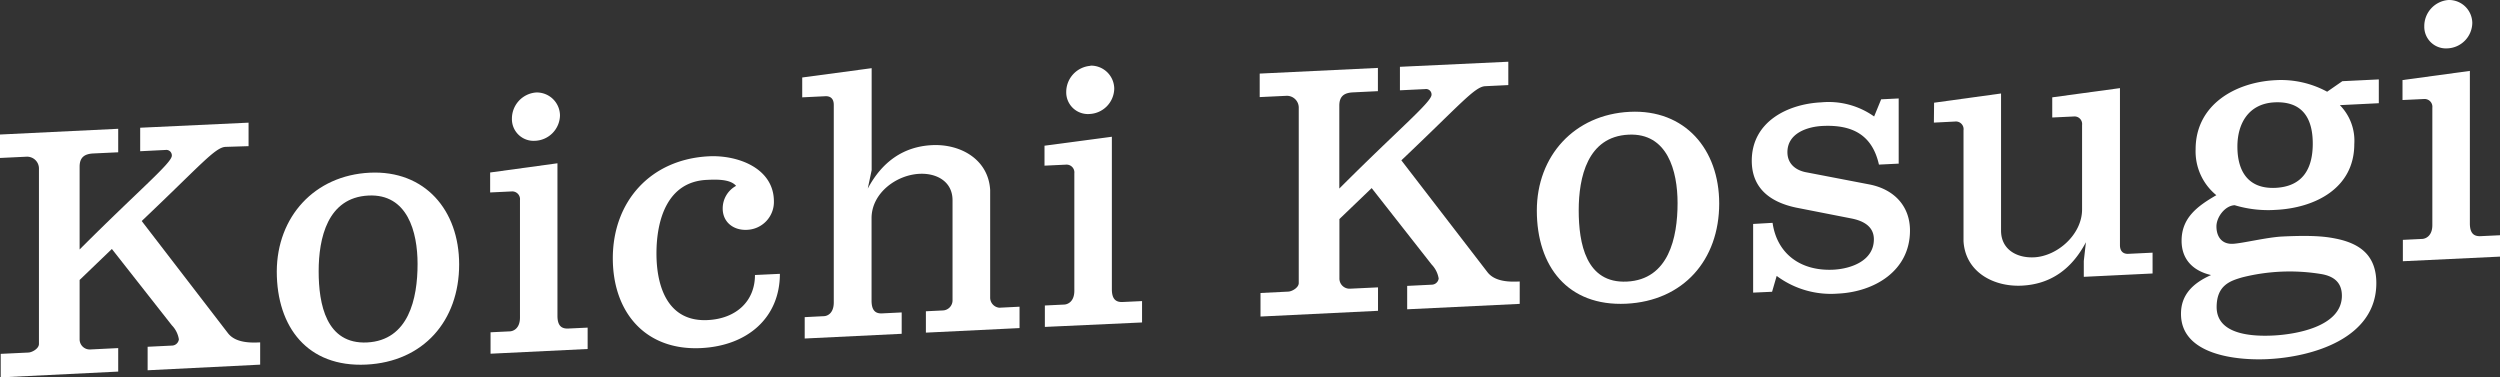
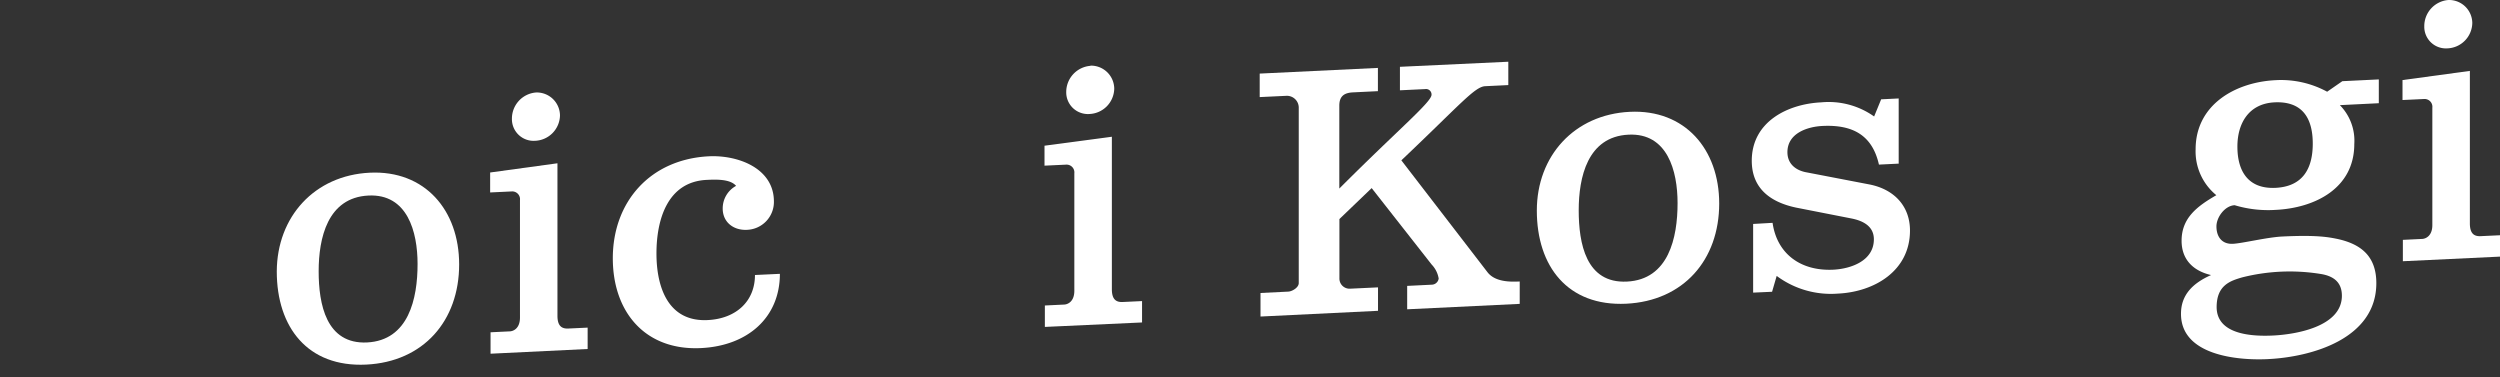
<svg xmlns="http://www.w3.org/2000/svg" id="レイヤー_1" data-name="レイヤー 1" viewBox="0 0 493.63 74.51">
  <rect x="0" y="0" width="493.63" height="74.51" fill="#333333" stroke="none" />
  <defs>
    <style>.cls-1{fill:#fff;}</style>
  </defs>
-   <path class="cls-1" d="M7.69,67.92V33.38a2.34,2.34,0,0,0-2.43-2.44L0,31.19V26.56l23.34-1.13v4.64l-4.92.23c-1.73.09-2.7.76-2.7,2.62V49.26C27.49,37.48,33.93,32.18,33.93,30.73a1.09,1.09,0,0,0-1.25-1.12l-5,.25V25.22l21.4-1v4.64L44.53,29c-2.08.1-5,3.7-16.55,14.64L45,65.77c1.52,2,4.64,1.92,6.37,1.83V72L29.15,73.11V68.47l4.92-.24A1.41,1.41,0,0,0,35.32,67a5.13,5.13,0,0,0-1.39-2.77L22.09,49.16l-6.37,6.12V67a2,2,0,0,0,2.15,2l5.47-.27v4.64L.14,74.51V69.87l5.47-.26C6.37,69.57,7.69,68.82,7.69,67.92Z" />
  <path class="cls-1" d="M73,34.1c10.88-.53,17.66,7.38,17.66,18.11,0,11.14-7.06,19.23-18.35,19.78-11.56.56-17.66-7.38-17.66-18.39C54.69,42.8,62.1,34.63,73,34.1Zm-.55,33.52c8.24-.4,10-8.64,10-15.5,0-6.36-2-13.88-9.69-13.51-8.1.39-9.84,8.43-9.84,14.94S64.39,68,72.49,67.62Z" />
  <path class="cls-1" d="M96.86,69.84V65.61l3.74-.18c.69,0,2.07-.51,2.07-2.73V39.52A1.54,1.54,0,0,0,101,37.8l-4.22.2V34.06l13.29-1.82v30.1c0,1.94.76,2.6,2.15,2.53l3.81-.18v4.22Zm9-51.58a4.58,4.58,0,0,1,4.71,4.54,5.12,5.12,0,0,1-4.92,5,4.28,4.28,0,0,1-4.57-4.35A5.17,5.17,0,0,1,105.86,18.26Z" />
  <path class="cls-1" d="M140,30.86c5.61-.27,12.81,2.29,12.81,8.93a5.51,5.51,0,0,1-5.33,5.59c-2.63.13-4.78-1.5-4.78-4.2a5.06,5.06,0,0,1,2.64-4.48c-1.18-1.4-4.09-1.26-5.82-1.18-7.76.38-9.9,7.89-9.9,14.53s2.28,13.53,10.11,13.15c5.61-.27,9.34-3.71,9.34-8.9l4.92-.23c0,8.58-6.3,14.21-15.58,14.66C127.39,69.26,121,61.61,121,51,121,39.81,128.43,31.42,140,30.86Z" />
-   <path class="cls-1" d="M158.89,66.84V62.62l3.74-.19c.69,0,2-.51,2-2.72v-39c0-1.45-.9-1.75-1.67-1.71l-4.56.22V15.3l13.71-1.84V33.6l-.77,3.64c2.84-5.33,7.07-8.3,12.68-8.58s11.14,2.79,11.49,8.86V58.84a2,2,0,0,0,1.8,1.92l4-.2v4.22l-18.49.9V61.46l3.32-.16a2,2,0,0,0,1.94-1.9V39.54c0-3.73-3.18-5.38-6.51-5.22-4.64.22-9.48,3.85-9.48,8.76V59.35c0,1.94.76,2.59,2.07,2.53l3.88-.19v4.22Z" />
  <path class="cls-1" d="M206.31,64.55V60.32l3.74-.18c.7,0,2.08-.51,2.08-2.73V34.23a1.54,1.54,0,0,0-1.66-1.72l-4.23.2V28.77L219.54,27v30.1c0,1.94.76,2.6,2.15,2.53l3.81-.18v4.22Zm9-51.59a4.59,4.59,0,0,1,4.7,4.55,5.11,5.11,0,0,1-4.91,5,4.28,4.28,0,0,1-4.57-4.35A5.18,5.18,0,0,1,215.32,13Z" />
  <path class="cls-1" d="M256.44,55.89V21.36A2.34,2.34,0,0,0,254,18.92l-5.27.25V14.53l23.34-1.12V18l-4.92.24c-1.73.08-2.7.75-2.7,2.62V37.23c11.77-11.78,18.21-17.07,18.21-18.53a1.08,1.08,0,0,0-1.24-1.11l-5,.24V13.19l21.4-1V16.8l-4.57.22c-2.08.1-5,3.7-16.55,14.64l17,22.08c1.53,2,4.64,1.92,6.37,1.84V60l-22.22,1.07V56.45l4.91-.24A1.41,1.41,0,0,0,284.07,55a5.2,5.2,0,0,0-1.39-2.77L270.84,37.14l-6.37,6.11V55a2,2,0,0,0,2.15,2l5.47-.26v4.63l-23.2,1.13V57.85l5.47-.27C255.12,57.55,256.44,56.79,256.44,55.89Z" />
  <path class="cls-1" d="M321.8,22.08c10.87-.53,17.66,7.38,17.66,18.1,0,11.15-7.07,19.24-18.36,19.79-11.56.55-17.65-7.39-17.65-18.39C303.45,30.78,310.86,22.61,321.8,22.08Zm-.56,33.52c8.24-.4,10-8.65,10-15.5,0-6.37-2-13.89-9.69-13.51-8.1.39-9.83,8.43-9.83,14.94S313.14,56,321.24,55.6Z" />
  <path class="cls-1" d="M349.9,57.61l-3.74.17V44.22L350,44c.83,5.91,5.33,9.57,12,9.25,3.39-.17,8-1.7,8-6,0-2.63-2.21-3.7-4.57-4.14L354.68,41c-5.12-1.07-8.79-3.8-8.79-9.26,0-7.69,7.06-11.21,13.71-11.53A15.5,15.5,0,0,1,370.05,23l1.39-3.39,3.46-.17V32.31L371,32.5c-1.31-5.82-5.19-7.92-11.15-7.63-3,.15-6.92,1.44-6.92,5.18,0,2.36,1.73,3.65,3.88,4l12.32,2.37c4.85.95,8,4.26,8,9.1,0,8-7.07,12.11-14.2,12.45a17.93,17.93,0,0,1-12.12-3.49Z" />
-   <path class="cls-1" d="M381.89,20.28l13.22-1.82V45.52c0,3.81,3.19,5.45,6.51,5.29,4.64-.22,9.49-4.54,9.49-9.45V24.68A1.5,1.5,0,0,0,409.45,23l-4.23.2V19.22l13.37-1.82v31c0,1.45.9,1.76,1.66,1.72l4.78-.23V54l-13.58.66V51.52l.42-3.69c-2.84,5.39-7.06,8.3-12.67,8.57s-11.15-2.72-11.5-8.79V25.74A1.52,1.52,0,0,0,386,24l-4.15.21Z" />
  <path class="cls-1" d="M436.58,54.31c-3.46-.8-5.82-3-5.82-6.77,0-4.5,3.05-6.8,6.86-9a11.16,11.16,0,0,1-4.09-9.07c0-8.79,7.83-13.25,15.79-13.64a19.1,19.1,0,0,1,10.18,2.28l3-2.08,7.2-.35v4.7l-7.69.38a10,10,0,0,1,2.85,7.68c0,8.79-7.83,12.63-15.52,13a23,23,0,0,1-8.1-.92c-1.94.09-3.6,2.38-3.6,4.18,0,2.08,1.11,3.55,3.25,3.44,1.88-.09,6.72-1.29,9.77-1.44,6.85-.33,9.14.12,11,.51,4.43,1,7.55,3.3,7.55,8.7,0,11-12.81,14.6-21.47,15-6,.29-17.1-.77-17.1-8.93C430.63,58.27,432.91,55.94,436.58,54.31Zm12.26,11.94c4.15-.2,13.57-1.63,13.57-7.86,0-2.83-1.87-3.92-4.15-4.29a38.36,38.36,0,0,0-15.58.68c-2.22.66-5,1.49-5,5.85C437.69,66.09,444.68,66.45,448.84,66.25Zm.48-29.16c5.27-.26,7.34-3.68,7.34-8.73s-2.07-8.41-7.55-8.15c-5.05.25-7.33,4.09-7.33,8.73C441.78,34,444.06,37.34,449.32,37.09Z" />
  <path class="cls-1" d="M474.45,51.58V47.36l3.74-.18c.69,0,2.08-.52,2.08-2.73V21.27a1.54,1.54,0,0,0-1.66-1.72l-4.23.2V15.81L487.68,14v30.1c0,1.94.76,2.6,2.14,2.53l3.81-.18v4.22Zm9-51.58a4.59,4.59,0,0,1,4.71,4.55,5.11,5.11,0,0,1-4.92,5,4.27,4.27,0,0,1-4.56-4.35A5.17,5.17,0,0,1,483.45,0Z" />
</svg>